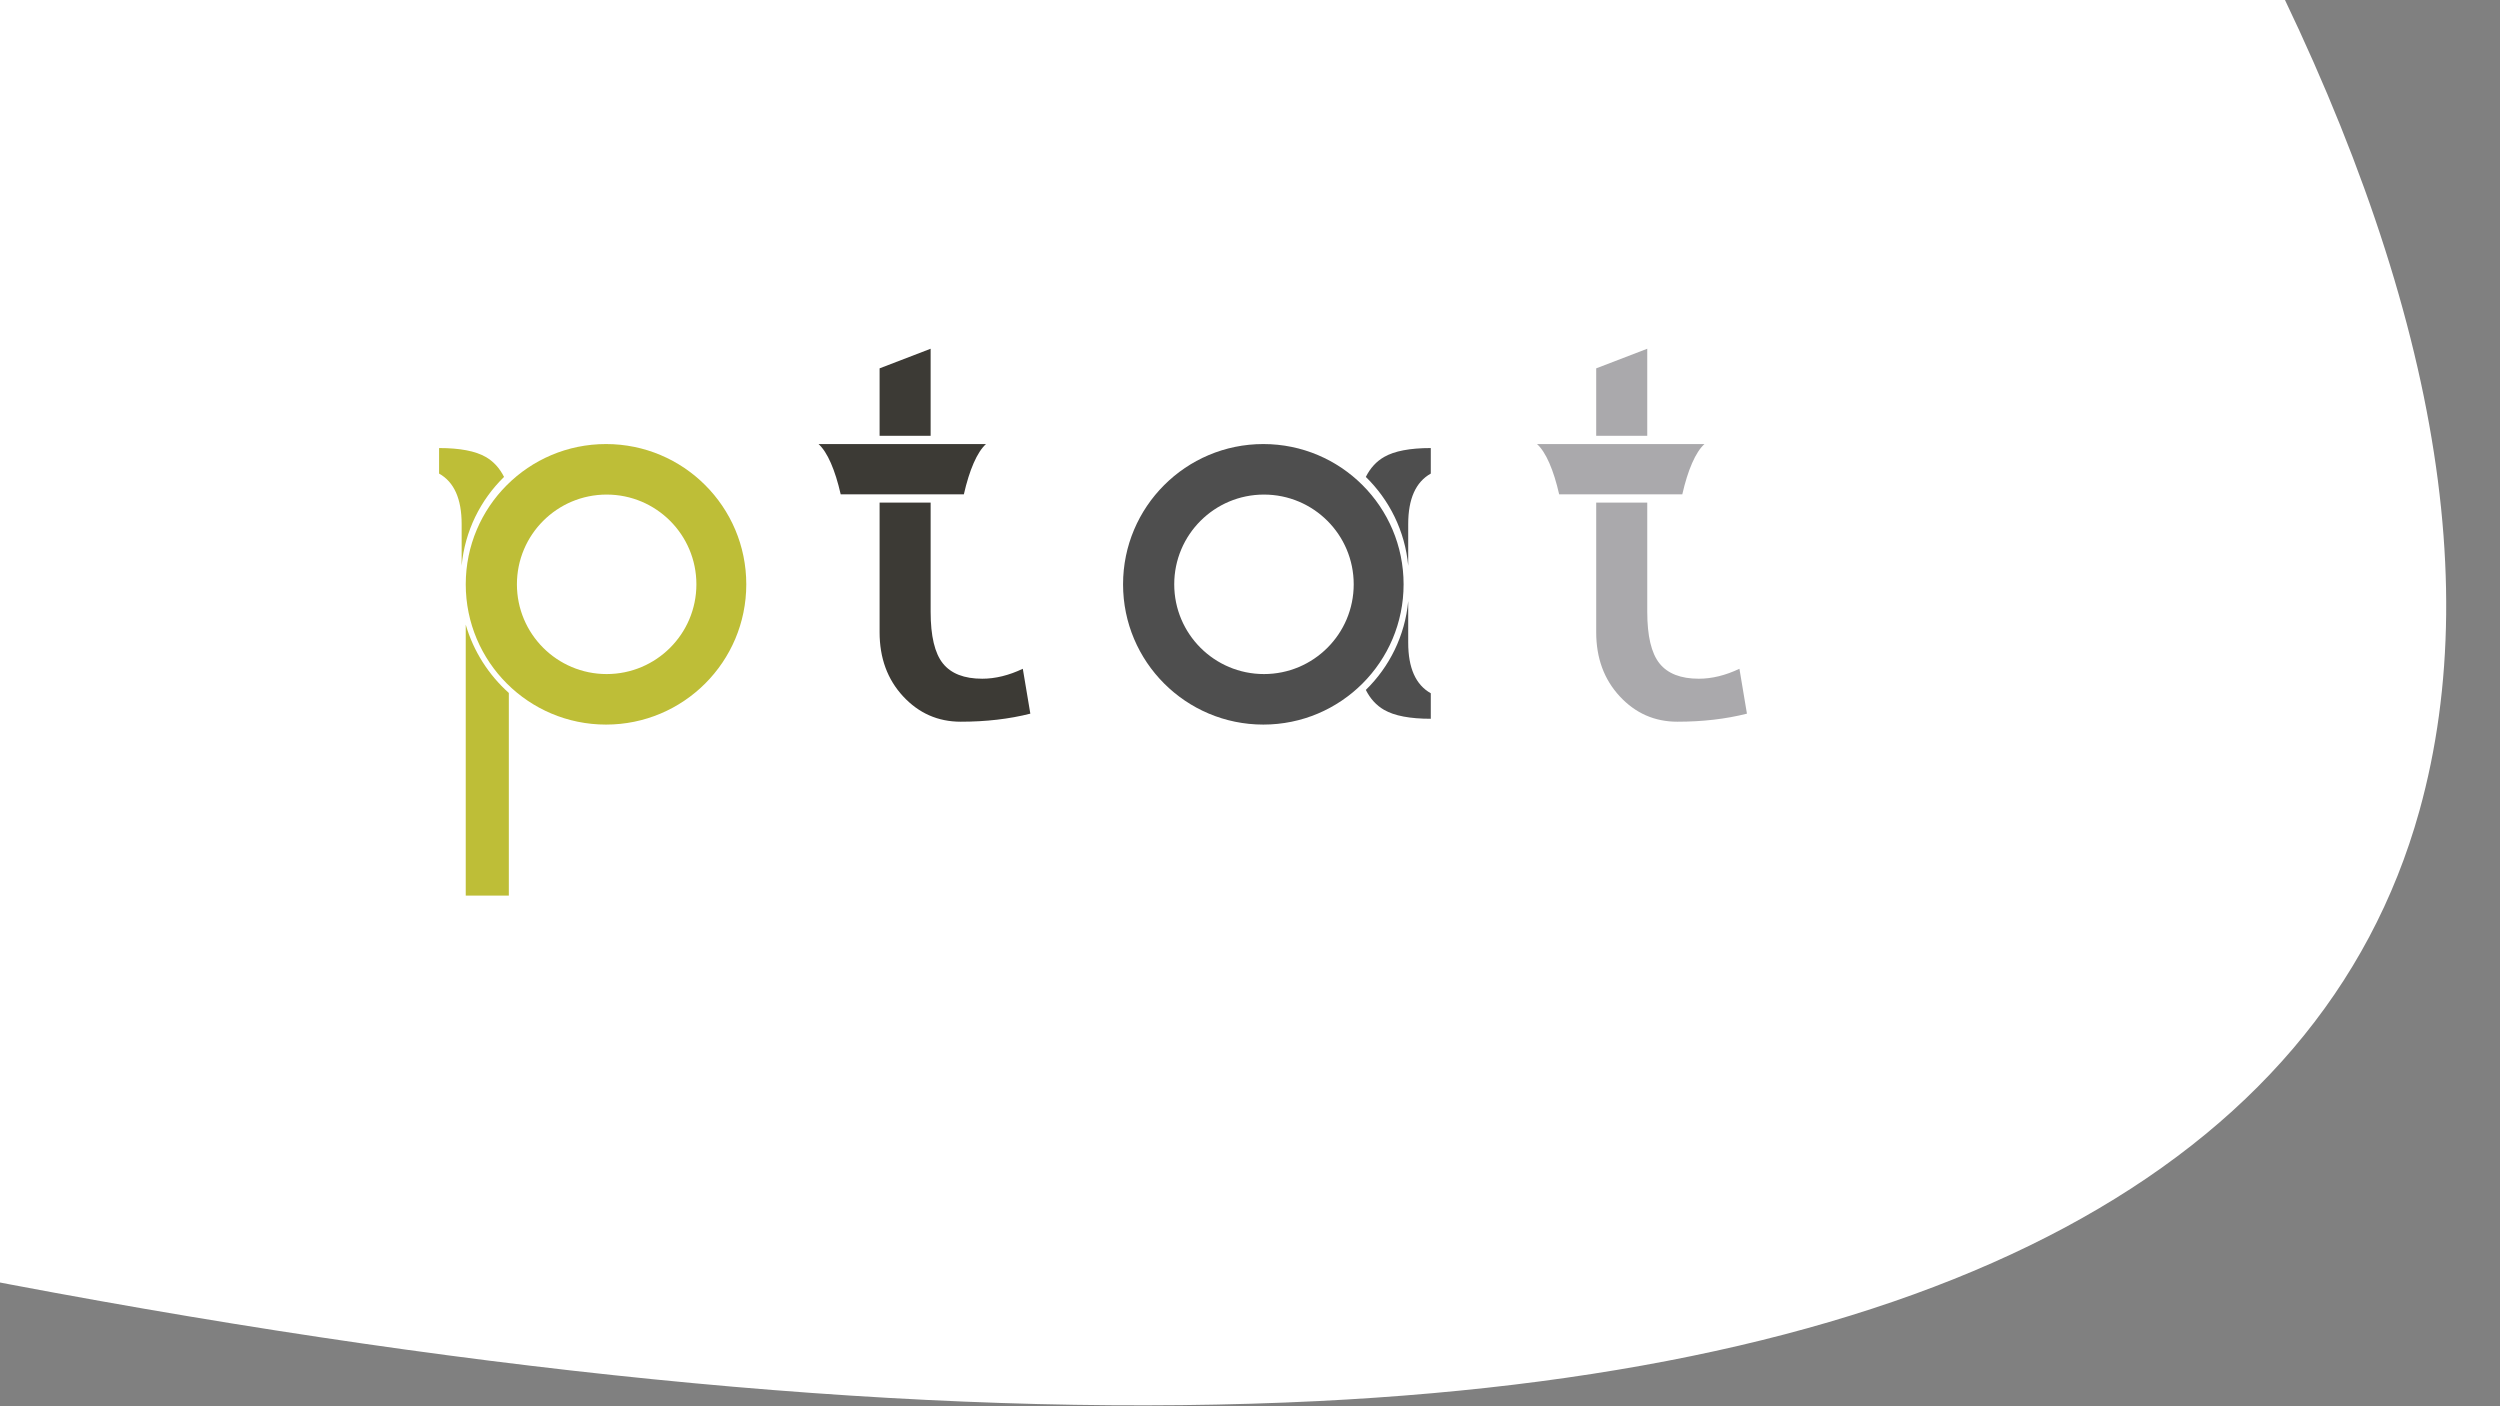
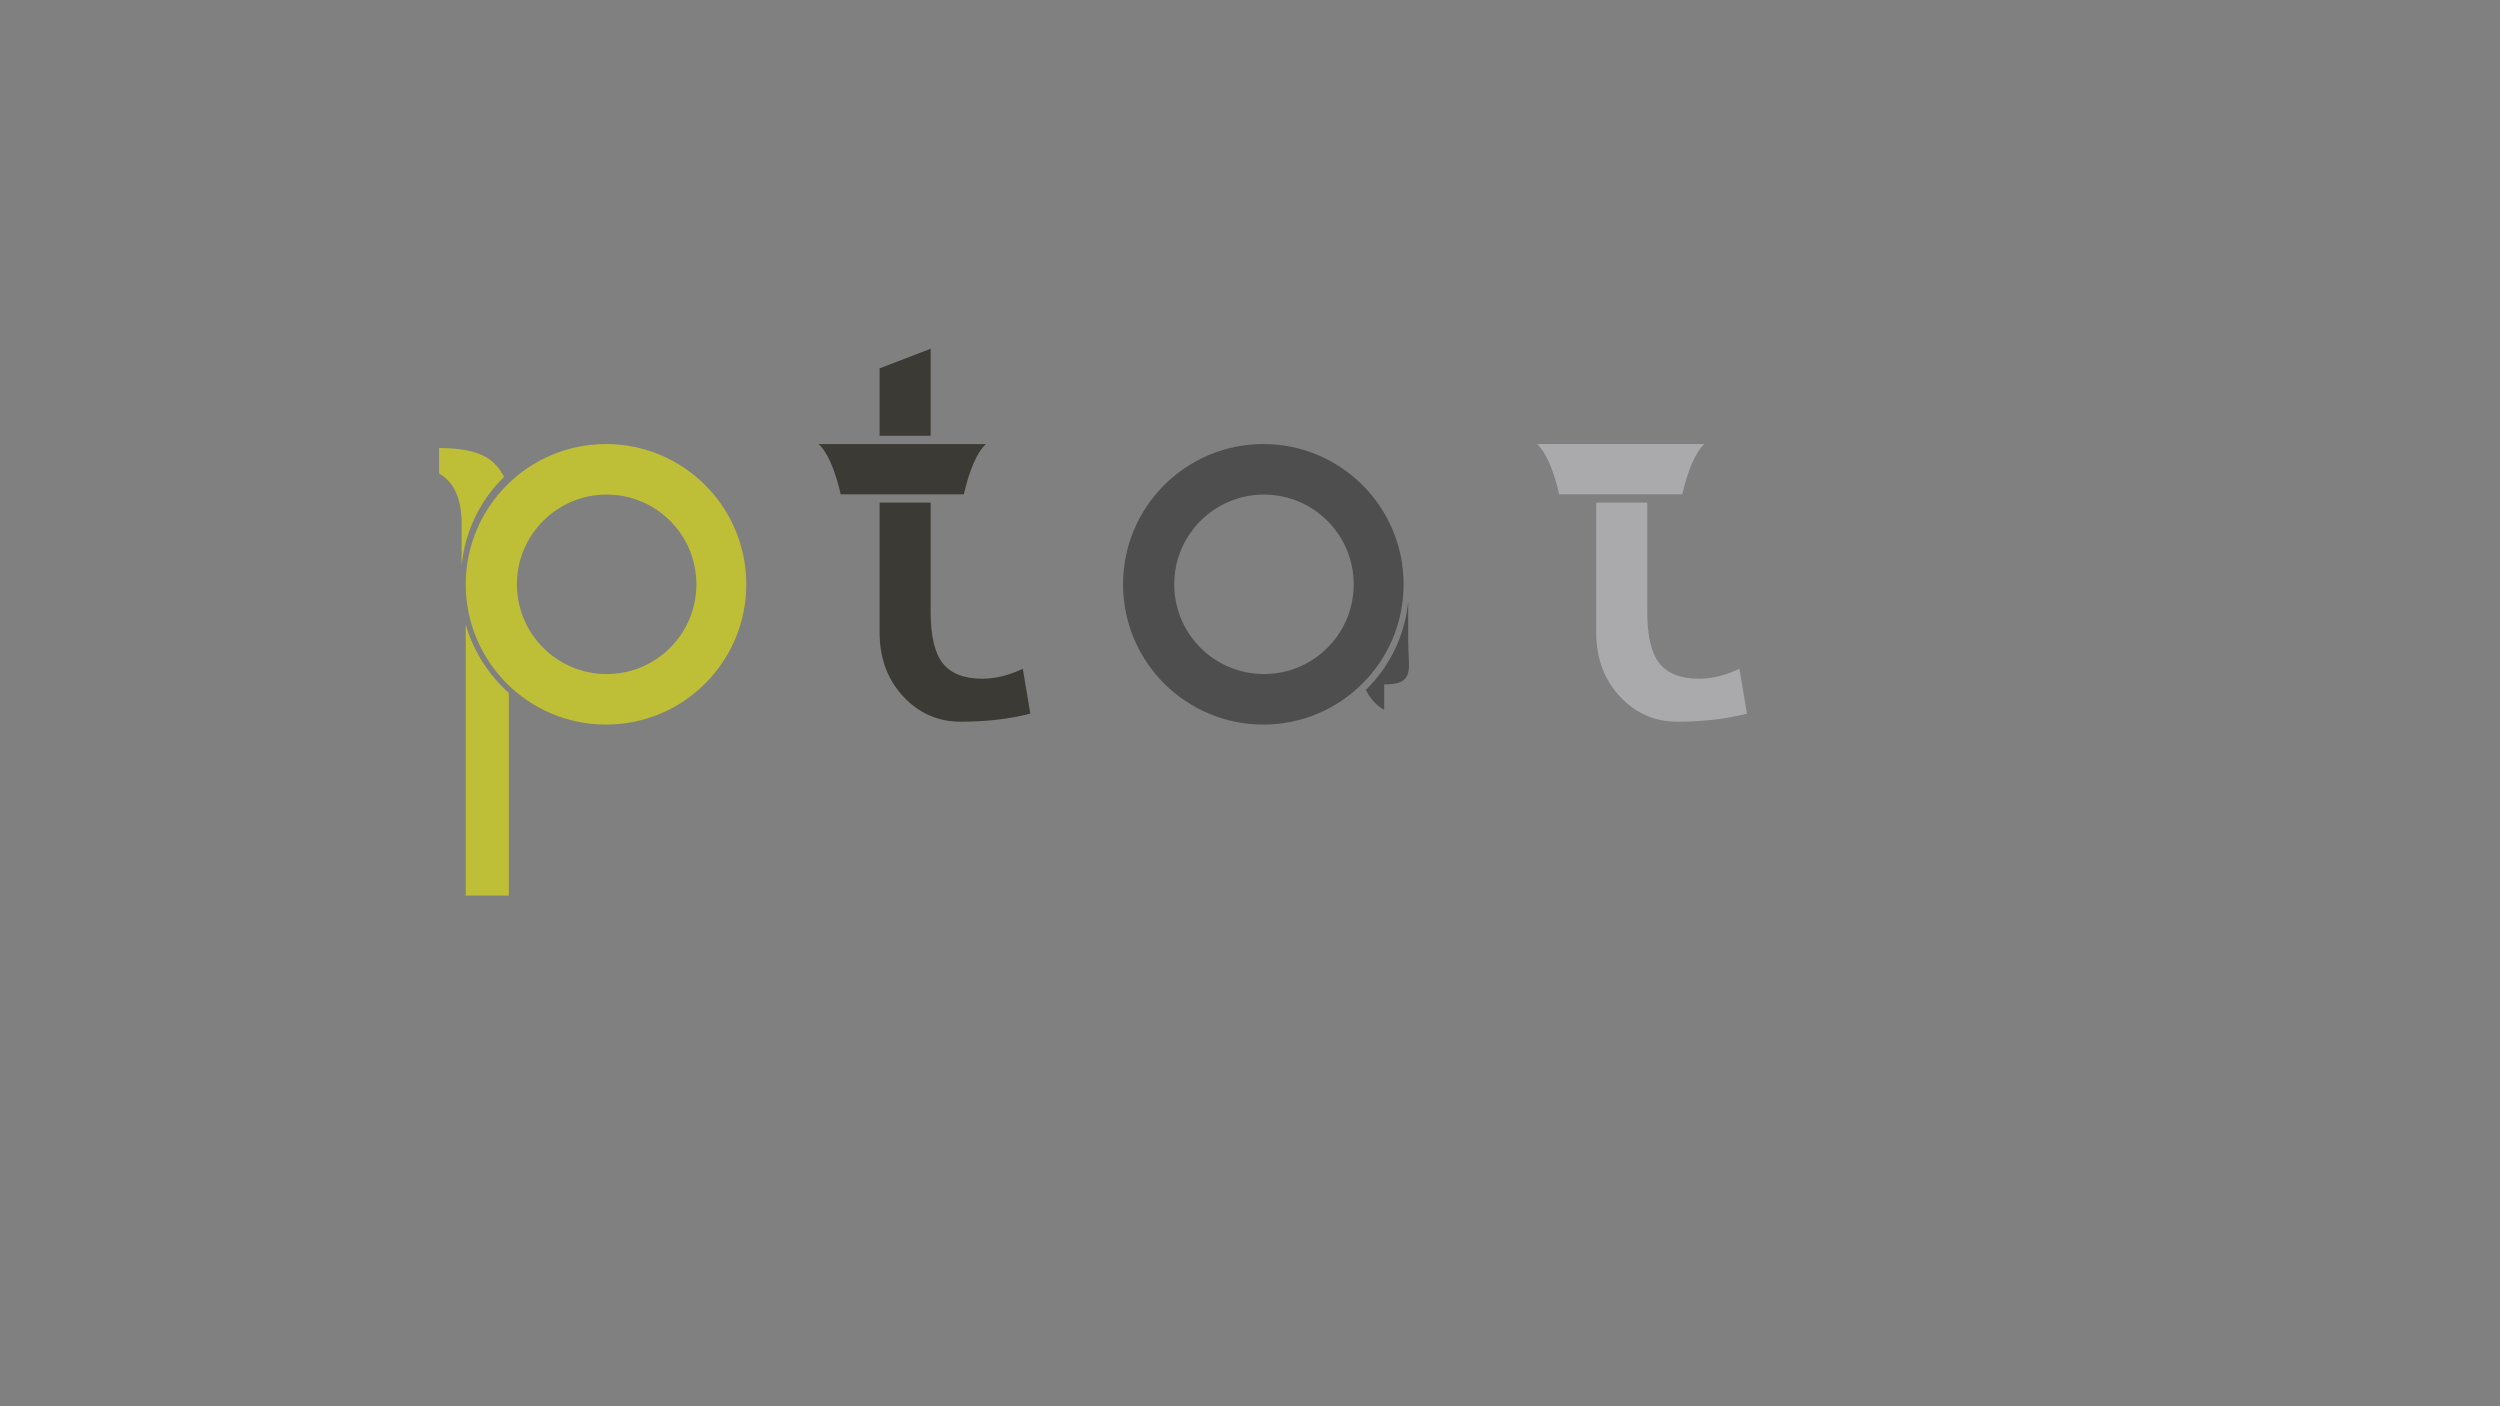
<svg xmlns="http://www.w3.org/2000/svg" xmlns:xlink="http://www.w3.org/1999/xlink" version="1.1" id="Laag_1" x="0px" y="0px" viewBox="0 0 400 225" style="enable-background:new 0 0 400 225;" xml:space="preserve">
  <rect x="0" y="0" width="400" height="225" fill="#808080" stroke="none" />
  <style type="text/css">
	.st0{clip-path:url(#SVGID_8_);fill:#FFFFFF;}
	.st1{fill:#4E4E4E;}
	.st2{fill:#3C3A35;}
	.st3{fill:#AAA9AC;}
	.st4{fill:#BEBE37;}
</style>
  <g>
    <defs>
      <rect id="SVGID_1_" x="1.191" y="-0.316" width="434.435" height="276.459" />
    </defs>
    <clipPath id="SVGID_2_">
      <use xlink:href="#SVGID_1_" style="overflow:visible;" />
    </clipPath>
  </g>
  <g>
    <defs>
      <rect id="SVGID_3_" x="1.191" y="-0.316" width="434.435" height="276.459" />
    </defs>
    <clipPath id="SVGID_4_">
      <use xlink:href="#SVGID_3_" style="overflow:visible;" />
    </clipPath>
  </g>
  <g>
    <defs>
      <rect id="SVGID_5_" x="1.191" y="-0.316" width="434.435" height="276.459" />
    </defs>
    <clipPath id="SVGID_6_">
      <use xlink:href="#SVGID_5_" style="overflow:visible;" />
    </clipPath>
  </g>
  <g>
    <defs>
      <rect id="SVGID_7_" x="-23" y="-3" width="458.626" height="279.143" />
    </defs>
    <clipPath id="SVGID_8_">
      <use xlink:href="#SVGID_7_" style="overflow:visible;" />
    </clipPath>
-     <path class="st0" d="M-709.518-1080.353c-13.051-4.938-25.864-9.442-38.492-13.627   C-735.384-1089.795-722.571-1085.291-709.518-1080.353c10.206,3.862,20.42,7.91,30.632,12.136   C-689.098-1072.443-699.31-1076.491-709.518-1080.353 M-188.062-783.499c152.361,143.856,260.191,298.551,303.628,435.59   c1.175,3.711,2.272,7.379,3.344,11.034l15.553,53.011l71.059,72.697C346.309-67.134,409.099,50.759,387.096,129.765   c-15.82,56.804-76.726,89.449-176.134,94.403C-17.495,235.556-423.251,104.832-847.962-116.987   c-298.583-155.946-570.684-337.831-766.18-512.152c-204.03-181.933-301.764-334.658-275.199-430.045   c15.819-56.799,76.714-89.437,176.104-94.385c107.02-5.327,256.881,20.978,433.382,76.07l41.826,13.055l0.068-0.25l0.586,0.207   l9.385-17.158c34.626-63.286,104.24-99.293,201.314-104.125c84.919-4.227,189.485,16.117,302.391,58.833   C-538.695-1056.723-348.261-934.753-188.062-783.499" />
  </g>
  <path class="st1" d="M202.235,107.85c-7.93,0-14.358-6.428-14.358-14.358c0-7.932,6.428-14.36,14.358-14.36  c7.932,0,14.359,6.428,14.359,14.36C216.594,101.422,210.167,107.85,202.235,107.85 M202.131,71.048  c-12.394,0-22.442,10.047-22.442,22.444c0,12.395,10.048,22.442,22.442,22.442c12.399,0,22.444-10.047,22.444-22.442  C224.575,81.095,214.53,71.048,202.131,71.048" />
  <path class="st2" d="M157.759,71.05h-26.792c1.422,1.279,2.66,4.148,3.546,8.048h19.703  C155.099,75.198,156.338,72.329,157.759,71.05" />
  <polygon class="st2" points="148.901,68.567 148.901,61.138 148.901,55.798 140.735,58.937 140.735,64.958 140.735,68.567   140.735,69.726 148.901,69.726 " />
-   <path class="st1" d="M225.314,102.836v-6.667c-0.507,5.555-3.009,10.534-6.782,14.219c0.713,1.416,1.69,2.483,2.935,3.197  c1.647,0.946,4.134,1.419,7.46,1.419v-4.082C226.519,109.574,225.314,106.88,225.314,102.836" />
-   <polygon class="st3" points="263.56,68.567 263.56,58.565 263.56,55.798 255.391,58.937 255.391,61.112 255.391,68.567   255.391,69.726 263.56,69.726 " />
+   <path class="st1" d="M225.314,102.836v-6.667c-0.507,5.555-3.009,10.534-6.782,14.219c0.713,1.416,1.69,2.483,2.935,3.197  v-4.082C226.519,109.574,225.314,106.88,225.314,102.836" />
  <path class="st3" d="M278.308,107.004c-2.236,1.06-4.4,1.592-6.492,1.592c-2.896,0-4.995-0.819-6.299-2.453  c-1.305-1.634-1.956-4.385-1.956-8.254v-17.47h-8.169v20.736c0,4.13,1.253,7.545,3.763,10.255c2.508,2.708,5.58,4.063,9.221,4.063  c4.04,0,7.753-0.43,11.134-1.289L278.308,107.004z" />
-   <path class="st1" d="M225.314,83.857v6.672c-0.507-5.558-3.009-10.536-6.782-14.221c0.713-1.417,1.69-2.486,2.935-3.198  c1.647-0.946,4.134-1.421,7.46-1.421v4.084C226.519,77.121,225.314,79.815,225.314,83.857" />
  <path class="st2" d="M163.65,107.004c-2.236,1.06-4.4,1.592-6.492,1.592c-2.896,0-4.995-0.819-6.3-2.453  c-1.304-1.634-1.956-4.385-1.956-8.254v-17.47h-8.167v20.736c0,4.13,1.252,7.545,3.76,10.255c2.509,2.708,5.583,4.063,9.222,4.063  c4.043,0,7.754-0.43,11.137-1.289L163.65,107.004z" />
  <path class="st4" d="M73.864,83.857v6.672c0.509-5.558,3.01-10.536,6.784-14.221c-0.715-1.417-1.692-2.486-2.936-3.198  c-1.647-0.946-4.134-1.421-7.458-1.421v4.084C72.66,77.121,73.864,79.815,73.864,83.857" />
  <path class="st3" d="M272.714,71.05h-26.791c1.421,1.279,2.658,4.148,3.545,8.048h19.699  C270.053,75.198,271.293,72.329,272.714,71.05" />
  <path class="st4" d="M74.518,99.944v43.351h6.895v-32.422C78.185,107.978,75.761,104.218,74.518,99.944" />
  <path class="st4" d="M97.065,107.85c-7.93,0-14.358-6.428-14.358-14.358c0-7.932,6.428-14.36,14.358-14.36  c7.932,0,14.359,6.428,14.359,14.36C111.424,101.422,104.997,107.85,97.065,107.85 M96.963,71.048  c-12.396,0-22.444,10.047-22.444,22.444c0,12.395,10.048,22.442,22.444,22.442c12.395,0,22.442-10.047,22.442-22.442  C119.405,81.095,109.358,71.048,96.963,71.048" />
</svg>